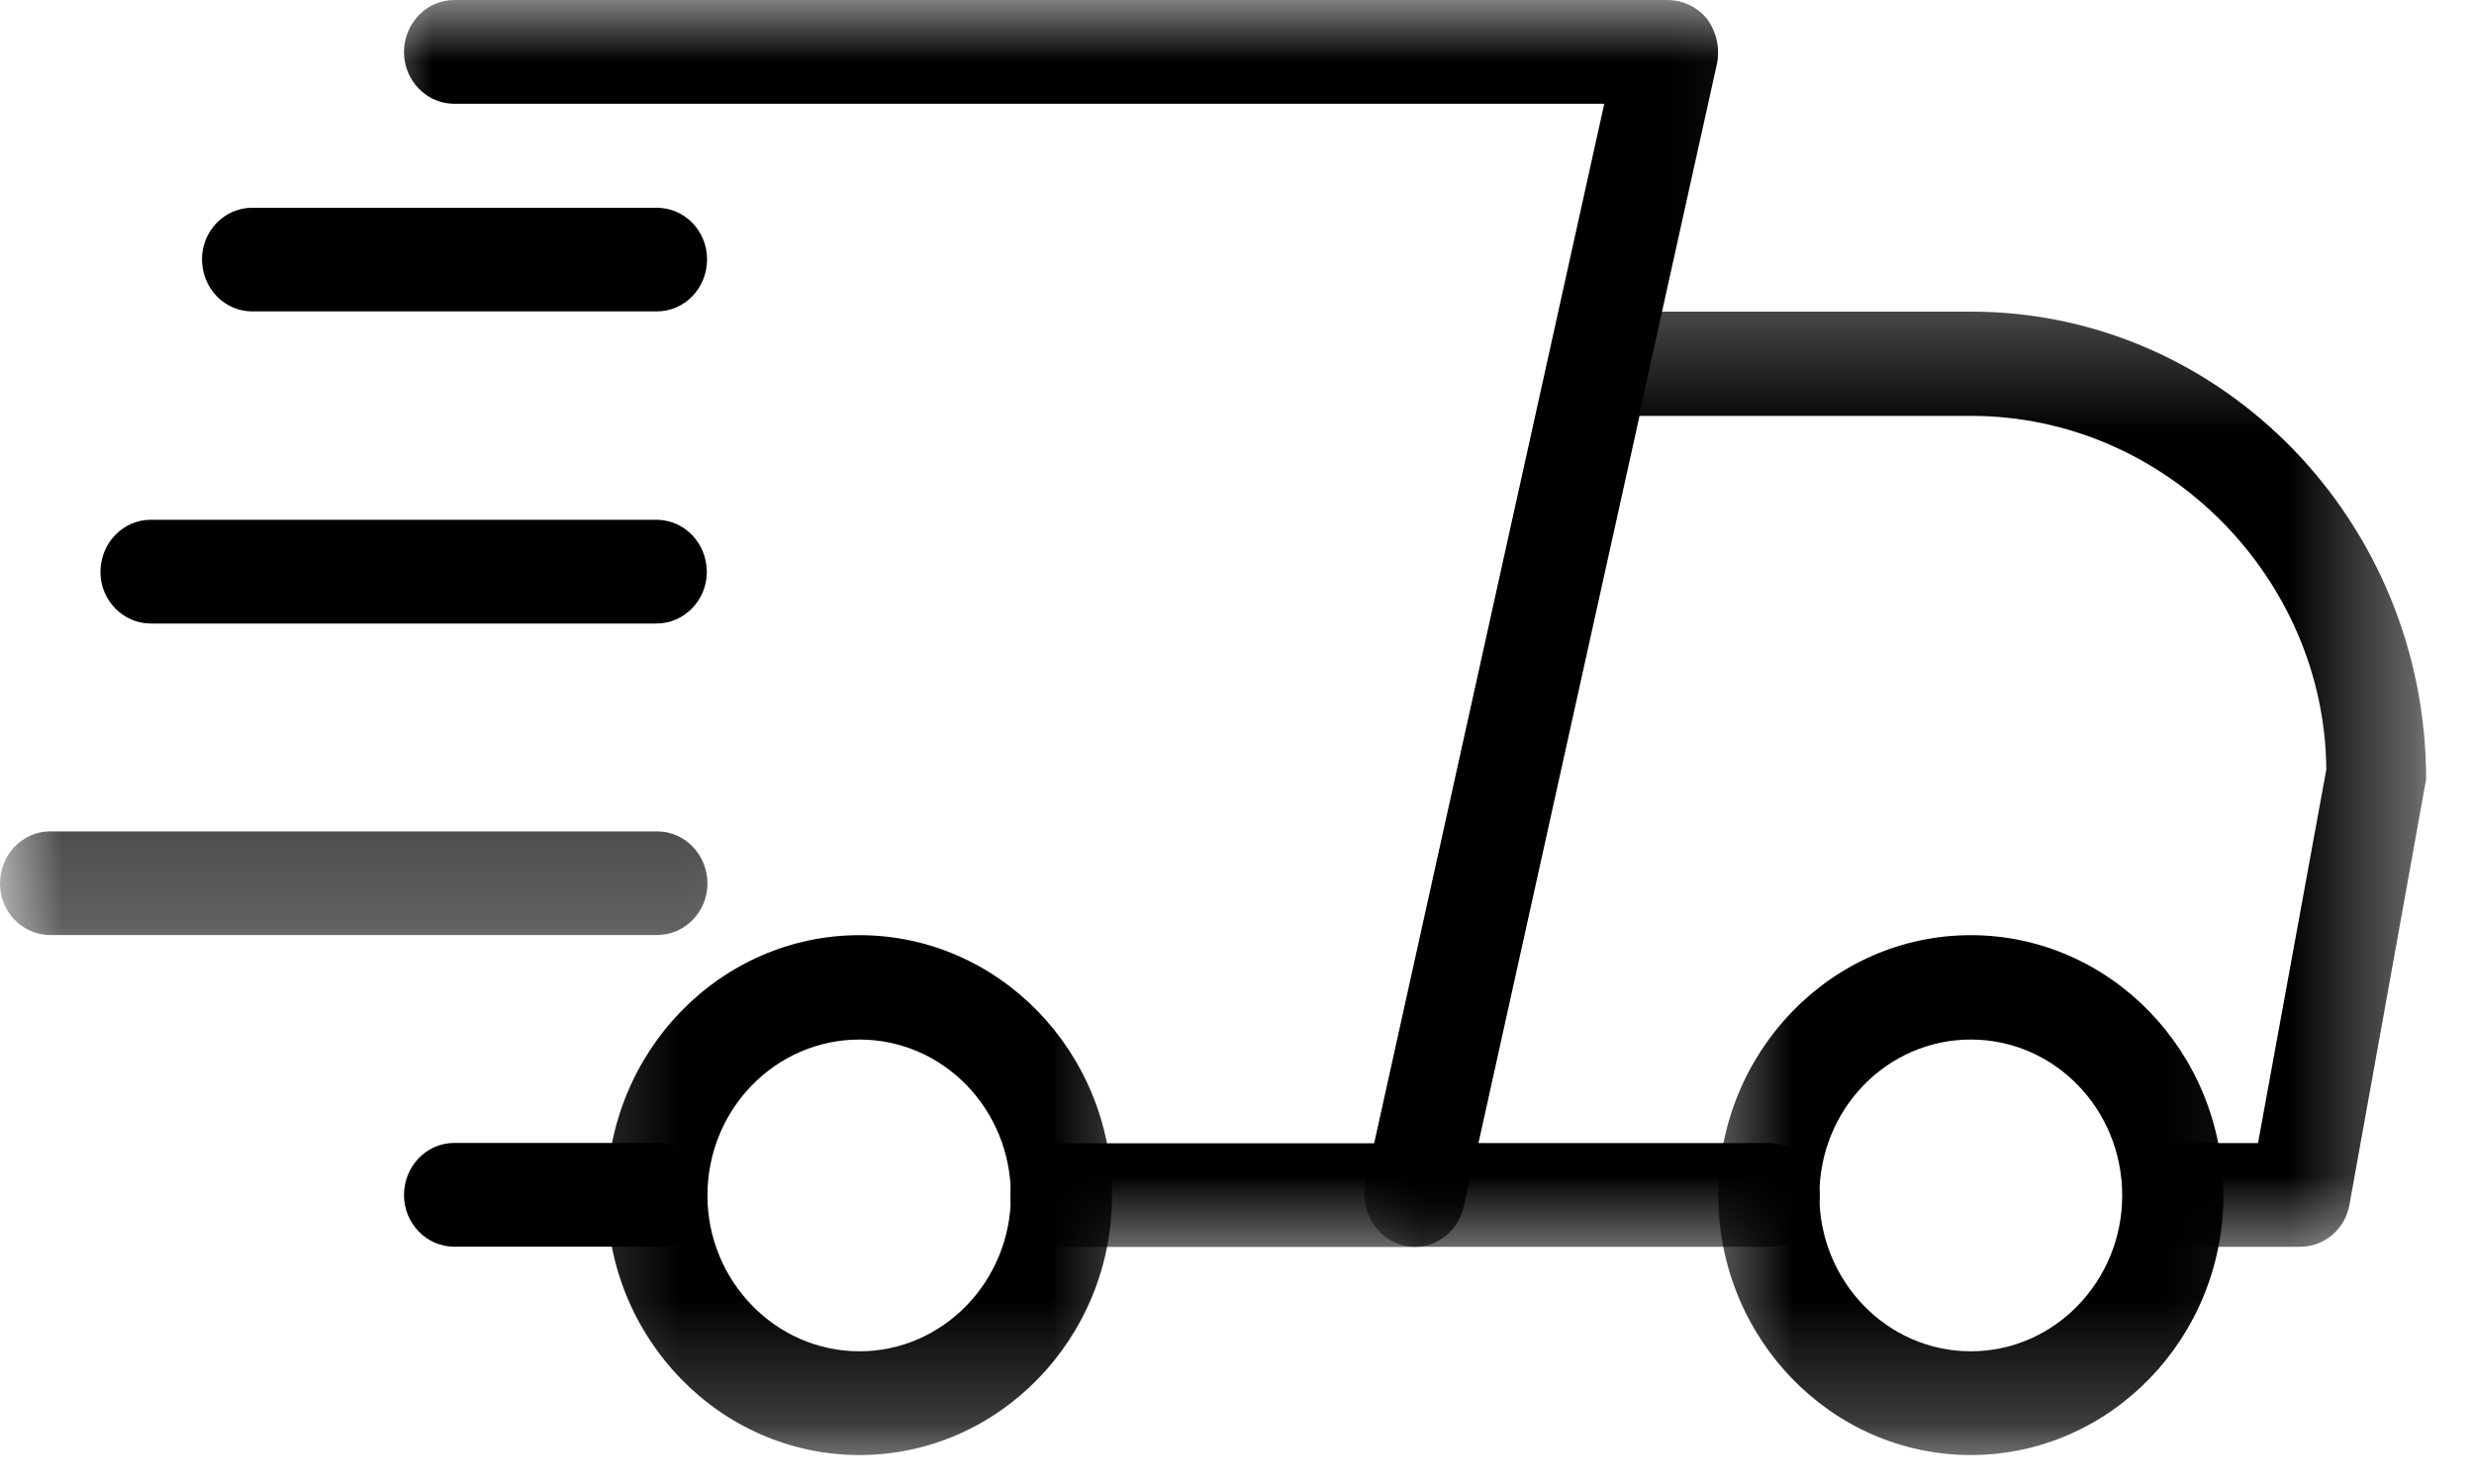
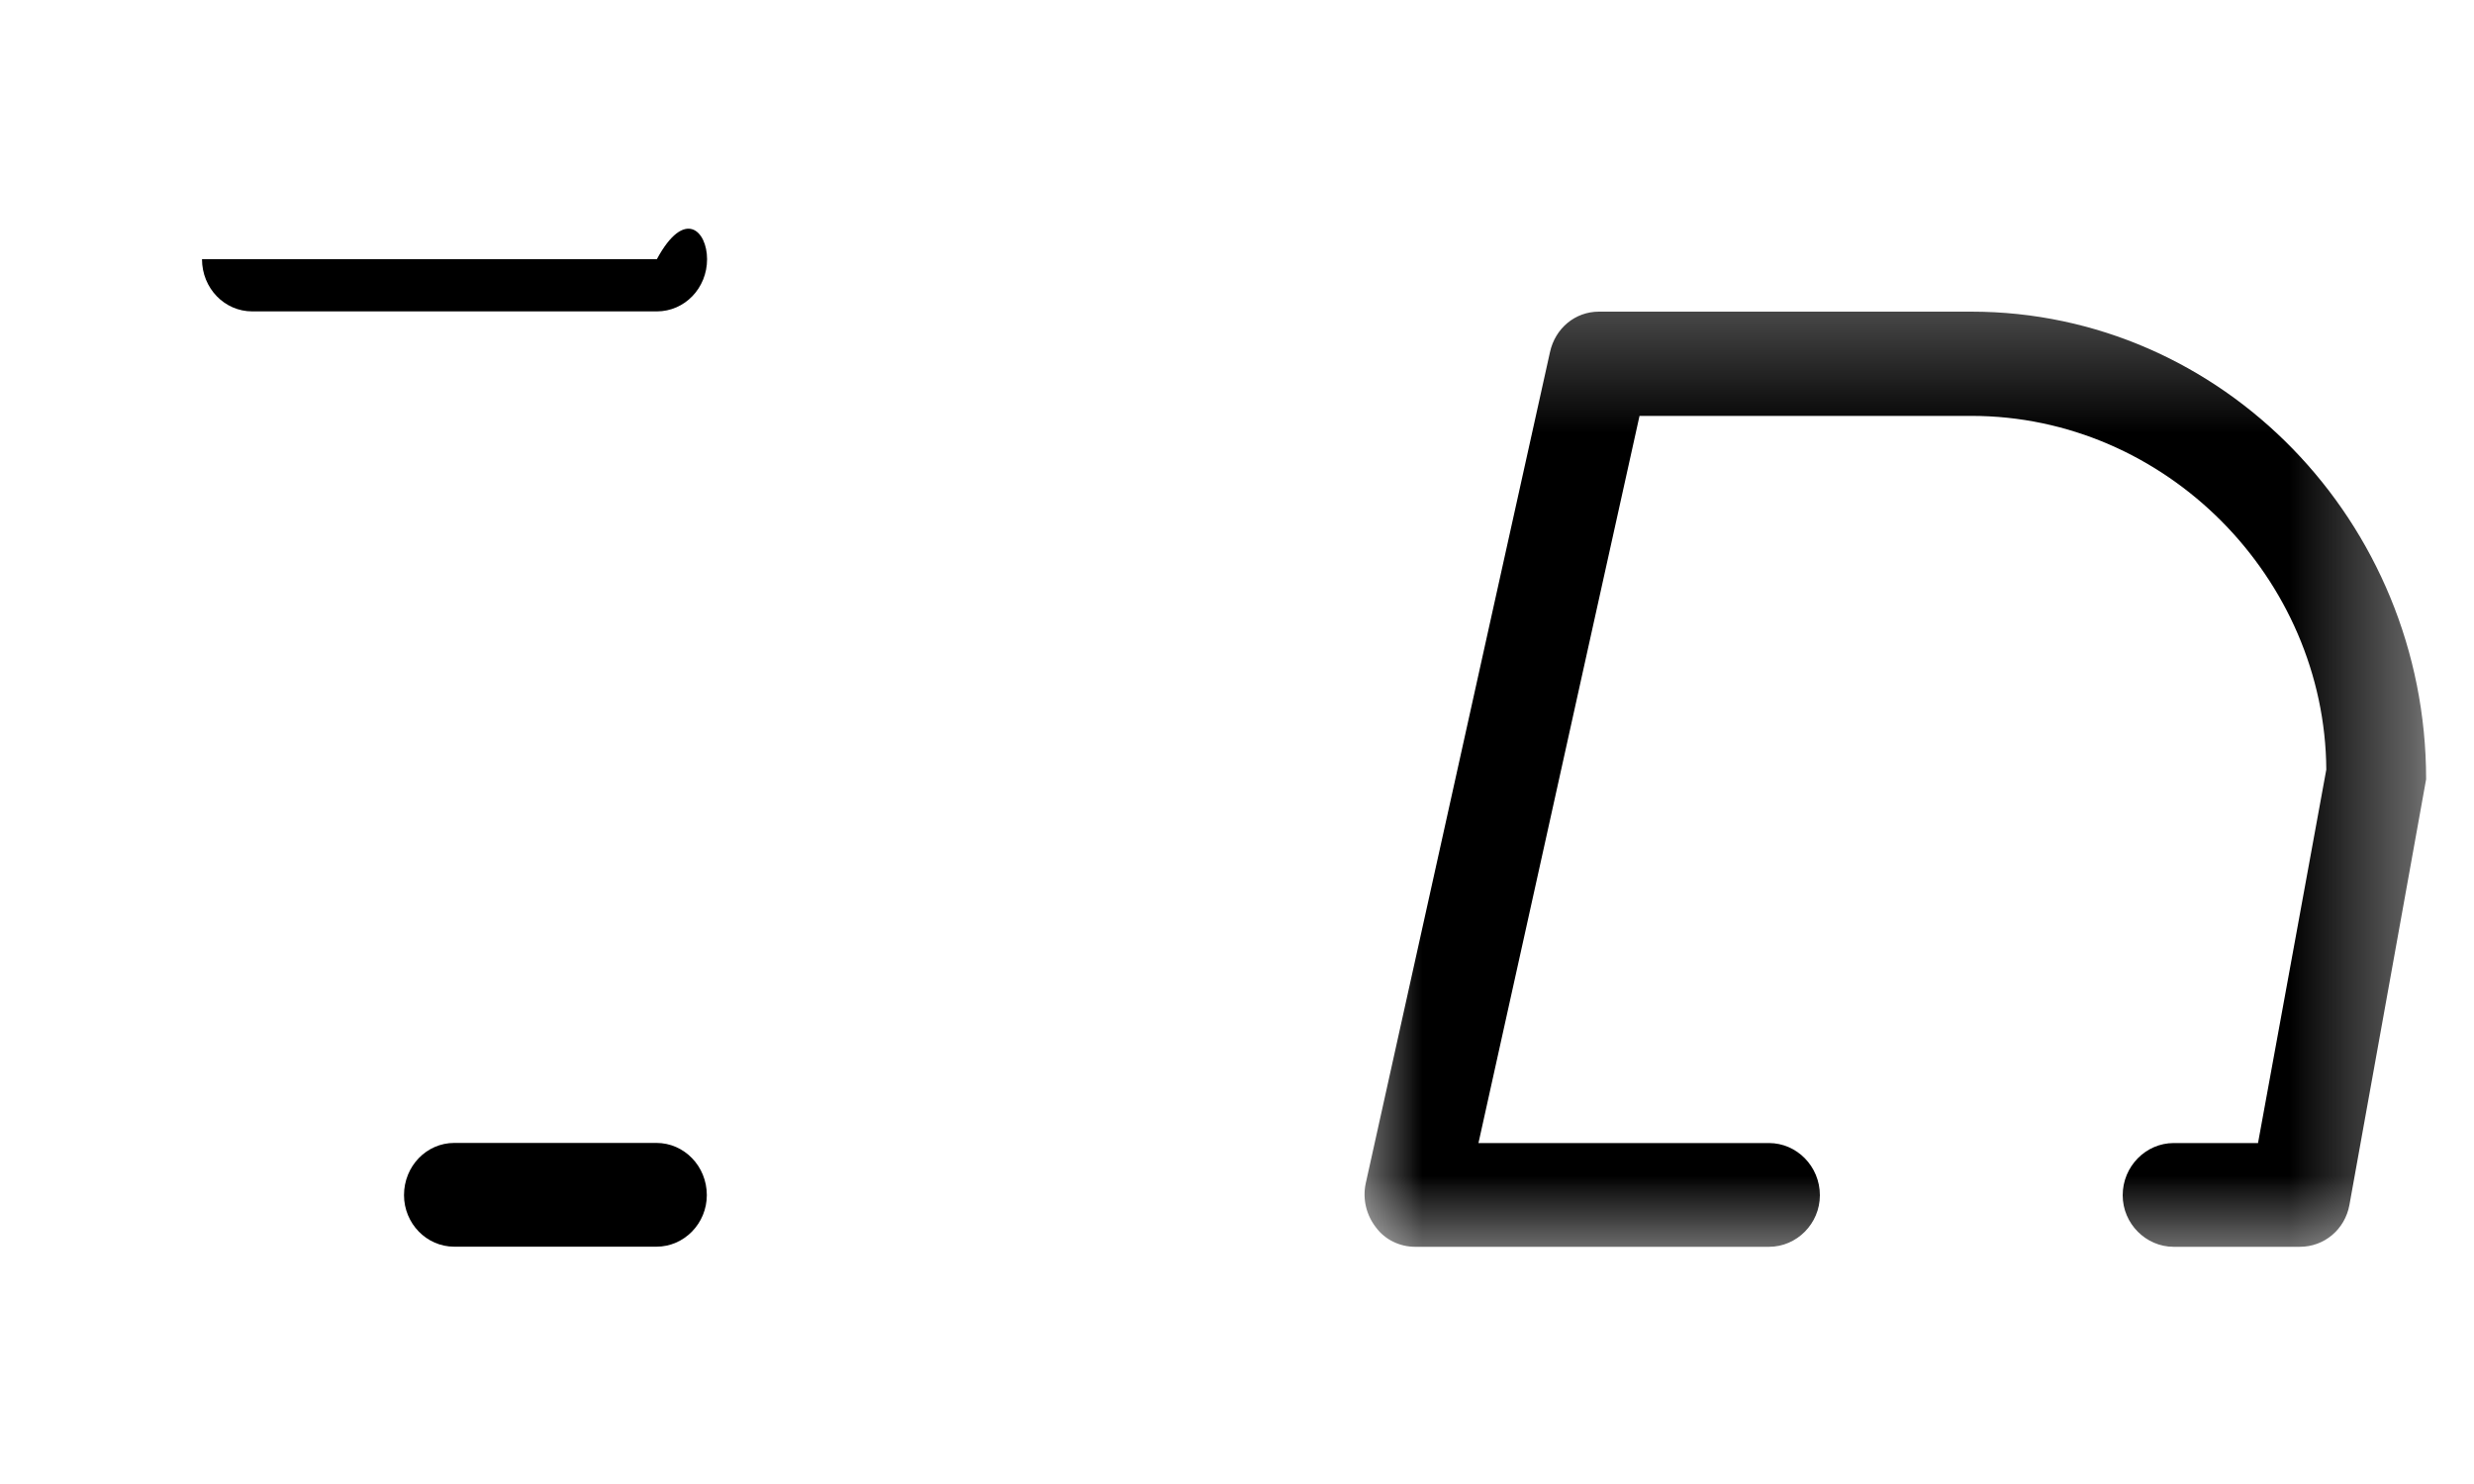
<svg xmlns="http://www.w3.org/2000/svg" fill="none" viewBox="0 0 20 12" height="12" width="20">
  <path fill="black" d="M5.307 10.081H3.672C3.448 10.081 3.266 9.893 3.266 9.664C3.266 9.43 3.448 9.242 3.672 9.242H5.307C5.531 9.242 5.714 9.43 5.714 9.664C5.714 9.893 5.531 10.081 5.307 10.081Z" />
  <mask height="9" width="10" y="2" x="10" maskUnits="userSpaceOnUse" style="mask-type:luminance" id="mask0_7323_135">
    <path fill="white" d="M10.898 2.285H19.612V10.285H10.898V2.285Z" />
  </mask>
  <g mask="url(#mask0_7323_135)">
    <path fill="black" d="M18.592 10.082H17.572C17.348 10.082 17.16 9.895 17.16 9.665C17.16 9.431 17.348 9.243 17.572 9.243H18.254L18.806 6.223C18.796 4.681 17.514 3.363 15.936 3.363H13.254L11.952 9.243H14.301C14.525 9.243 14.712 9.431 14.712 9.665C14.712 9.895 14.525 10.082 14.301 10.082H11.441C11.316 10.082 11.197 10.025 11.124 9.926C11.046 9.827 11.014 9.697 11.04 9.572L12.53 2.848C12.572 2.655 12.733 2.52 12.926 2.52H15.936C17.962 2.52 19.613 4.217 19.613 6.301L18.993 9.743C18.957 9.941 18.79 10.082 18.592 10.082Z" />
  </g>
  <mask height="6" width="6" y="6" x="13" maskUnits="userSpaceOnUse" style="mask-type:luminance" id="mask1_7323_135">
-     <path fill="white" d="M13.562 6.285H18.896V11.764H13.562V6.285Z" />
-   </mask>
+     </mask>
  <g mask="url(#mask1_7323_135)">
    <path fill="black" d="M15.932 11.766C14.807 11.766 13.891 10.823 13.891 9.667C13.891 8.505 14.807 7.562 15.932 7.562C17.057 7.562 17.974 8.505 17.974 9.667C17.974 10.823 17.057 11.766 15.932 11.766ZM15.932 8.406C15.255 8.406 14.708 8.969 14.708 9.667C14.708 10.359 15.255 10.927 15.932 10.927C16.609 10.927 17.156 10.359 17.156 9.667C17.156 8.969 16.609 8.406 15.932 8.406Z" />
  </g>
  <mask height="6" width="6" y="6" x="4" maskUnits="userSpaceOnUse" style="mask-type:luminance" id="mask2_7323_135">
-     <path fill="white" d="M4.234 6.285H9.568V11.764H4.234V6.285Z" />
-   </mask>
+     </mask>
  <g mask="url(#mask2_7323_135)">
    <path fill="black" d="M6.948 11.766C5.823 11.766 4.906 10.823 4.906 9.667C4.906 8.505 5.823 7.562 6.948 7.562C8.073 7.562 8.99 8.505 8.99 9.667C8.99 10.823 8.073 11.766 6.948 11.766ZM6.948 8.406C6.271 8.406 5.719 8.969 5.719 9.667C5.719 10.359 6.271 10.927 6.948 10.927C7.625 10.927 8.172 10.359 8.172 9.667C8.172 8.969 7.625 8.406 6.948 8.406Z" />
  </g>
-   <path fill="black" d="M5.31 2.518H2.039C1.815 2.518 1.633 2.331 1.633 2.096C1.633 1.867 1.815 1.68 2.039 1.68H5.31C5.534 1.68 5.716 1.867 5.716 2.096C5.716 2.331 5.534 2.518 5.31 2.518Z" />
-   <path fill="black" d="M5.307 5.042H1.219C0.995 5.042 0.812 4.854 0.812 4.625C0.812 4.391 0.995 4.203 1.219 4.203H5.307C5.531 4.203 5.714 4.391 5.714 4.625C5.714 4.854 5.531 5.042 5.307 5.042Z" />
+   <path fill="black" d="M5.31 2.518H2.039C1.815 2.518 1.633 2.331 1.633 2.096H5.31C5.534 1.68 5.716 1.867 5.716 2.096C5.716 2.331 5.534 2.518 5.31 2.518Z" />
  <mask height="2" width="7" y="6" x="0" maskUnits="userSpaceOnUse" style="mask-type:luminance" id="mask3_7323_135">
-     <path fill="white" d="M0 6.285H6.901V7.618H0V6.285Z" />
-   </mask>
+     </mask>
  <g mask="url(#mask3_7323_135)">
    <path fill="black" d="M5.312 7.561H0.406C0.182 7.561 0 7.374 0 7.145C0 6.91 0.182 6.723 0.406 6.723H5.312C5.536 6.723 5.719 6.91 5.719 7.145C5.719 7.374 5.536 7.561 5.312 7.561Z" />
  </g>
  <mask height="11" width="13" y="0" x="2" maskUnits="userSpaceOnUse" style="mask-type:luminance" id="mask4_7323_135">
    <path fill="white" d="M2.898 0H14.898V10.287H2.898V0Z" />
  </mask>
  <g mask="url(#mask4_7323_135)">
-     <path fill="black" d="M11.438 10.083H8.578C8.349 10.083 8.167 9.896 8.167 9.667C8.167 9.432 8.349 9.245 8.578 9.245H11.109L12.969 0.839H3.672C3.448 0.839 3.266 0.651 3.266 0.422C3.266 0.188 3.448 0 3.672 0H13.479C13.604 0 13.724 0.057 13.802 0.156C13.875 0.255 13.906 0.391 13.88 0.516L11.833 9.755C11.792 9.948 11.625 10.083 11.438 10.083Z" />
-   </g>
+     </g>
</svg>